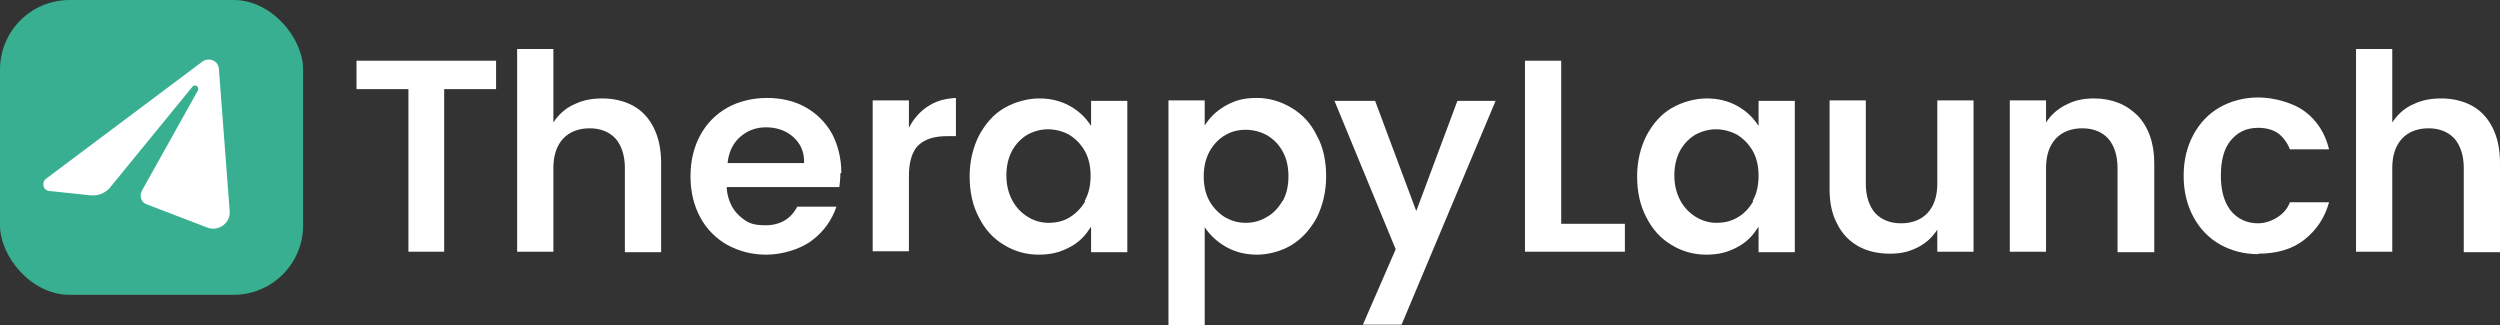
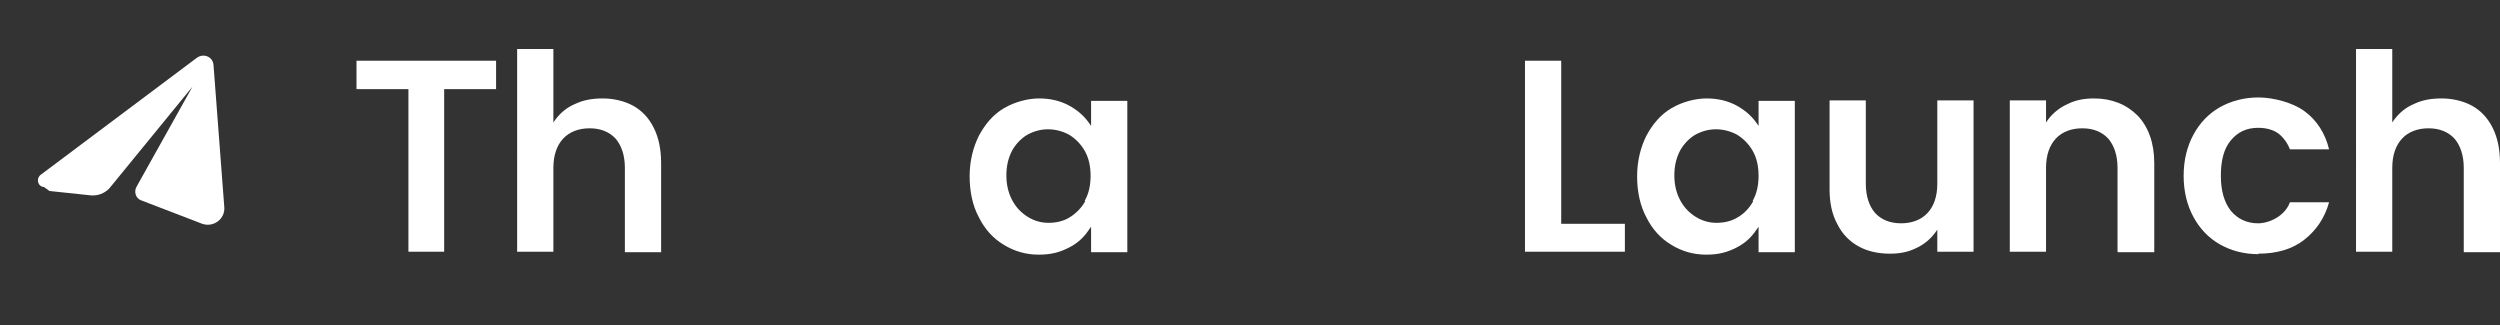
<svg xmlns="http://www.w3.org/2000/svg" id="Layer_2" viewBox="0 0 510.5 66.4">
  <rect x="0" y="0" width="510.5" height="66.4" fill="#333333" stroke="none" />
  <defs>
    <style>
      .cls-1 {
        fill: #38af91;
      }

      .cls-2 {
        fill: #fff;
      }
    </style>
  </defs>
  <g id="Layer_1-2" data-name="Layer_1">
    <g>
      <g>
-         <rect class="cls-1" x="0" y="0" width="61.9" height="60.2" rx="14.2" ry="14.2" />
-         <path class="cls-2" d="M10.1,39l8.5.9c1.4.1,2.7-.4,3.7-1.4l17-20.8c.2-.2.4-.3.7-.2.4.1.6.6.4,1l-11.4,20.4c-.6,1-.2,2.4.9,2.8l12.5,4.8c2.3.8,4.7-1,4.5-3.4l-2.2-29c-.1-1.7-2-2.5-3.4-1.5l-31.9,23.9c-1,.8-.6,2.4.7,2.5Z" />
+         <path class="cls-2" d="M10.1,39l8.5.9c1.4.1,2.7-.4,3.7-1.4l17-20.8l-11.4,20.4c-.6,1-.2,2.4.9,2.8l12.5,4.8c2.3.8,4.7-1,4.5-3.4l-2.2-29c-.1-1.7-2-2.5-3.4-1.5l-31.9,23.9c-1,.8-.6,2.4.7,2.5Z" />
      </g>
      <g>
        <polygon class="cls-2" points="83.4 51.4 83.4 18.2 72.8 18.2 72.8 12.4 101.3 12.4 101.3 18.2 90.7 18.2 90.7 51.4 83.4 51.4" />
        <path class="cls-2" d="M127.6,51.4v-17.1c0-2.6-.7-4.6-1.9-6-1.3-1.4-3.1-2.1-5.3-2.1s-4.1.7-5.4,2.1c-1.3,1.4-2,3.4-2,6v17.1h-7.4V10h7.4v15l.5-.7c1-1.3,2.3-2.4,4-3.1,1.7-.8,3.5-1.1,5.6-1.1s4.4.5,6.2,1.5c1.8,1,3.2,2.5,4.2,4.5,1,2,1.5,4.4,1.5,7.2v18.2h-7.4Z" />
-         <path class="cls-2" d="M171.8,35.3c0-3-.7-5.7-1.9-8-1.3-2.3-3.1-4.1-5.4-5.4s-5-1.9-7.9-1.9-5.8.7-8.1,2c-2.3,1.3-4.2,3.2-5.5,5.6-1.3,2.4-2,5.2-2,8.4s.7,6,2,8.4c1.3,2.4,3.2,4.3,5.5,5.6,2.4,1.3,5,2,8,2s6.8-1,9.3-2.9c2.4-1.8,4.1-4.2,5-6.9h-8c-1.3,2.5-3.5,3.8-6.5,3.8s-3.9-.7-5.4-2c-1.4-1.3-2.3-3.2-2.5-5.5v-.3s23,0,23,0c.1-.8.2-1.8.2-2.8ZM164.1,33.3h-15.5v-.3c.3-2.2,1.2-3.9,2.6-5.1,1.4-1.2,3.1-1.9,5.2-1.9s4,.6,5.5,1.9c1.5,1.3,2.3,3,2.3,5.1v.3Z" />
-         <path class="cls-2" d="M178.2,51.4v-30.9h7.4v5.6l.5-.9c1-1.6,2.3-2.9,3.9-3.8,1.5-.9,3.3-1.3,5.2-1.4v7.8h-1.8c-2.6,0-4.5.6-5.8,1.8-1.3,1.2-2,3.4-2,6.3v15.4h-7.4Z" />
        <path class="cls-2" d="M222.8,20.6v5.1l-.5-.7c-1-1.4-2.4-2.6-4.1-3.5-1.7-.9-3.7-1.4-6-1.4s-5,.7-7.2,2-3.8,3.2-5.1,5.6c-1.2,2.4-1.9,5.2-1.9,8.3s.6,6,1.9,8.4c1.2,2.4,2.9,4.3,5.1,5.6,2.1,1.3,4.5,2,7.1,2s4.3-.5,6.1-1.4c1.8-.9,3.1-2.1,4.1-3.6l.5-.7v5.2h7.4v-30.9h-7.4ZM221.6,41.1c-.8,1.4-1.9,2.5-3.2,3.3-1.3.8-2.8,1.1-4.3,1.1s-2.9-.4-4.2-1.2-2.4-1.9-3.2-3.4c-.8-1.5-1.2-3.2-1.2-5.1s.4-3.6,1.2-5.1c.8-1.4,1.9-2.5,3.1-3.2,1.3-.7,2.7-1.1,4.2-1.1s3,.4,4.3,1.1c1.3.8,2.4,1.9,3.2,3.3.8,1.4,1.2,3.1,1.2,5.1s-.4,3.7-1.2,5.1Z" />
-         <path class="cls-2" d="M268.8,27.5c-1.2-2.4-2.9-4.2-5.1-5.5s-4.5-2-7.1-2-4.3.5-6,1.4-3.1,2.1-4.1,3.5l-.5.7v-5.1h-7.4v45.9h7.4v-20l.5.7c1.1,1.4,2.5,2.6,4.2,3.5,1.7.9,3.7,1.4,6,1.4s5-.7,7.1-2c2.1-1.3,3.8-3.2,5.1-5.6,1.2-2.4,1.9-5.3,1.9-8.4s-.6-6-1.9-8.3ZM261.9,41c-.8,1.4-1.9,2.6-3.2,3.3-1.3.8-2.7,1.2-4.3,1.2s-2.9-.4-4.2-1.1c-1.3-.8-2.4-1.9-3.2-3.3-.8-1.4-1.2-3.1-1.2-5.1s.4-3.6,1.2-5.1c.8-1.4,1.9-2.6,3.2-3.3,1.3-.8,2.7-1.1,4.2-1.1s3,.4,4.3,1.1c1.3.8,2.4,1.8,3.2,3.3.8,1.4,1.2,3.1,1.2,5.1s-.4,3.7-1.2,5.1Z" />
-         <polygon class="cls-2" points="278.3 66.3 285 50.9 272.5 20.6 280.8 20.6 289.2 43.1 297.6 20.6 305.4 20.6 286.2 66.3 278.3 66.3" />
        <polygon class="cls-2" points="311.4 51.4 311.4 12.4 318.8 12.4 318.8 45.7 331.8 45.7 331.8 51.4 311.4 51.4" />
        <path class="cls-2" d="M359.1,20.6v5.1l-.5-.7c-1-1.4-2.4-2.6-4.1-3.5-1.7-.9-3.7-1.4-6-1.4s-5,.7-7.2,2-3.8,3.2-5.1,5.6c-1.2,2.4-1.9,5.2-1.9,8.3s.6,6,1.9,8.4c1.2,2.4,2.9,4.3,5.1,5.6,2.1,1.3,4.5,2,7.1,2s4.3-.5,6.1-1.4c1.8-.9,3.1-2.1,4.1-3.6l.5-.7v5.2h7.4v-30.9h-7.4ZM358,41.1c-.8,1.4-1.8,2.5-3.2,3.3-1.3.8-2.8,1.1-4.3,1.1s-2.9-.4-4.2-1.2c-1.3-.8-2.4-1.9-3.2-3.4-.8-1.5-1.2-3.2-1.2-5.1s.4-3.6,1.2-5.1c.8-1.4,1.9-2.5,3.1-3.2,1.3-.7,2.7-1.1,4.2-1.1s3,.4,4.3,1.1c1.3.8,2.4,1.9,3.2,3.3.8,1.4,1.2,3.1,1.2,5.1s-.4,3.7-1.2,5.1Z" />
        <path class="cls-2" d="M385.9,51.8c-2.4,0-4.6-.5-6.4-1.5-1.8-1-3.3-2.5-4.3-4.5-1.1-2-1.6-4.4-1.6-7.1v-18.2h7.4v17c0,2.6.7,4.6,1.9,6,1.3,1.4,3.1,2.1,5.3,2.1s4.1-.7,5.4-2.1c1.3-1.4,2-3.4,2-6v-17h7.4v30.9h-7.4v-4.5l-.5.7c-1,1.3-2.3,2.4-3.9,3.1-1.6.8-3.4,1.1-5.2,1.1Z" />
        <path class="cls-2" d="M432.4,51.4v-17.1c0-2.6-.7-4.6-1.9-6-1.3-1.4-3.1-2.1-5.3-2.1s-4.1.7-5.4,2.1c-1.3,1.4-2,3.4-2,6v17.1h-7.4v-30.9h7.4v4.5l.5-.7c1-1.3,2.4-2.4,4-3.1,1.6-.8,3.4-1.1,5.3-1.1,3.6,0,6.6,1.2,8.9,3.5,2.2,2.3,3.4,5.6,3.4,9.7v18.2h-7.4Z" />
        <path class="cls-2" d="M461.2,51.9c-3,0-5.6-.7-7.9-2-2.3-1.3-4.1-3.2-5.4-5.6-1.3-2.4-2-5.2-2-8.4s.7-6,2-8.4c1.3-2.4,3.1-4.3,5.4-5.6,2.3-1.3,5-2,7.9-2s7,1,9.5,2.9c2.4,1.8,4.1,4.4,4.9,7.7h-8c-.5-1.3-1.3-2.4-2.3-3.2-1.1-.8-2.5-1.2-4.2-1.2-2.4,0-4.2.9-5.6,2.6-1.4,1.7-2,4.1-2,7.2s.7,5.4,2,7.1c1.4,1.7,3.3,2.6,5.6,2.6s5.5-1.5,6.5-4.3h8c-.9,3.2-2.6,5.7-5,7.6-2.5,2-5.7,2.9-9.5,2.9Z" />
        <path class="cls-2" d="M503.1,51.4v-17.1c0-2.6-.7-4.6-1.9-6-1.3-1.4-3.1-2.1-5.3-2.1s-4.1.7-5.4,2.1c-1.3,1.4-2,3.4-2,6v17.1h-7.4V10h7.4v15l.5-.7c1-1.3,2.3-2.4,4-3.1,1.7-.8,3.5-1.1,5.6-1.1s4.4.5,6.2,1.5c1.8,1,3.2,2.5,4.2,4.5,1,2,1.5,4.4,1.5,7.2v18.2h-7.4Z" />
      </g>
    </g>
  </g>
</svg>